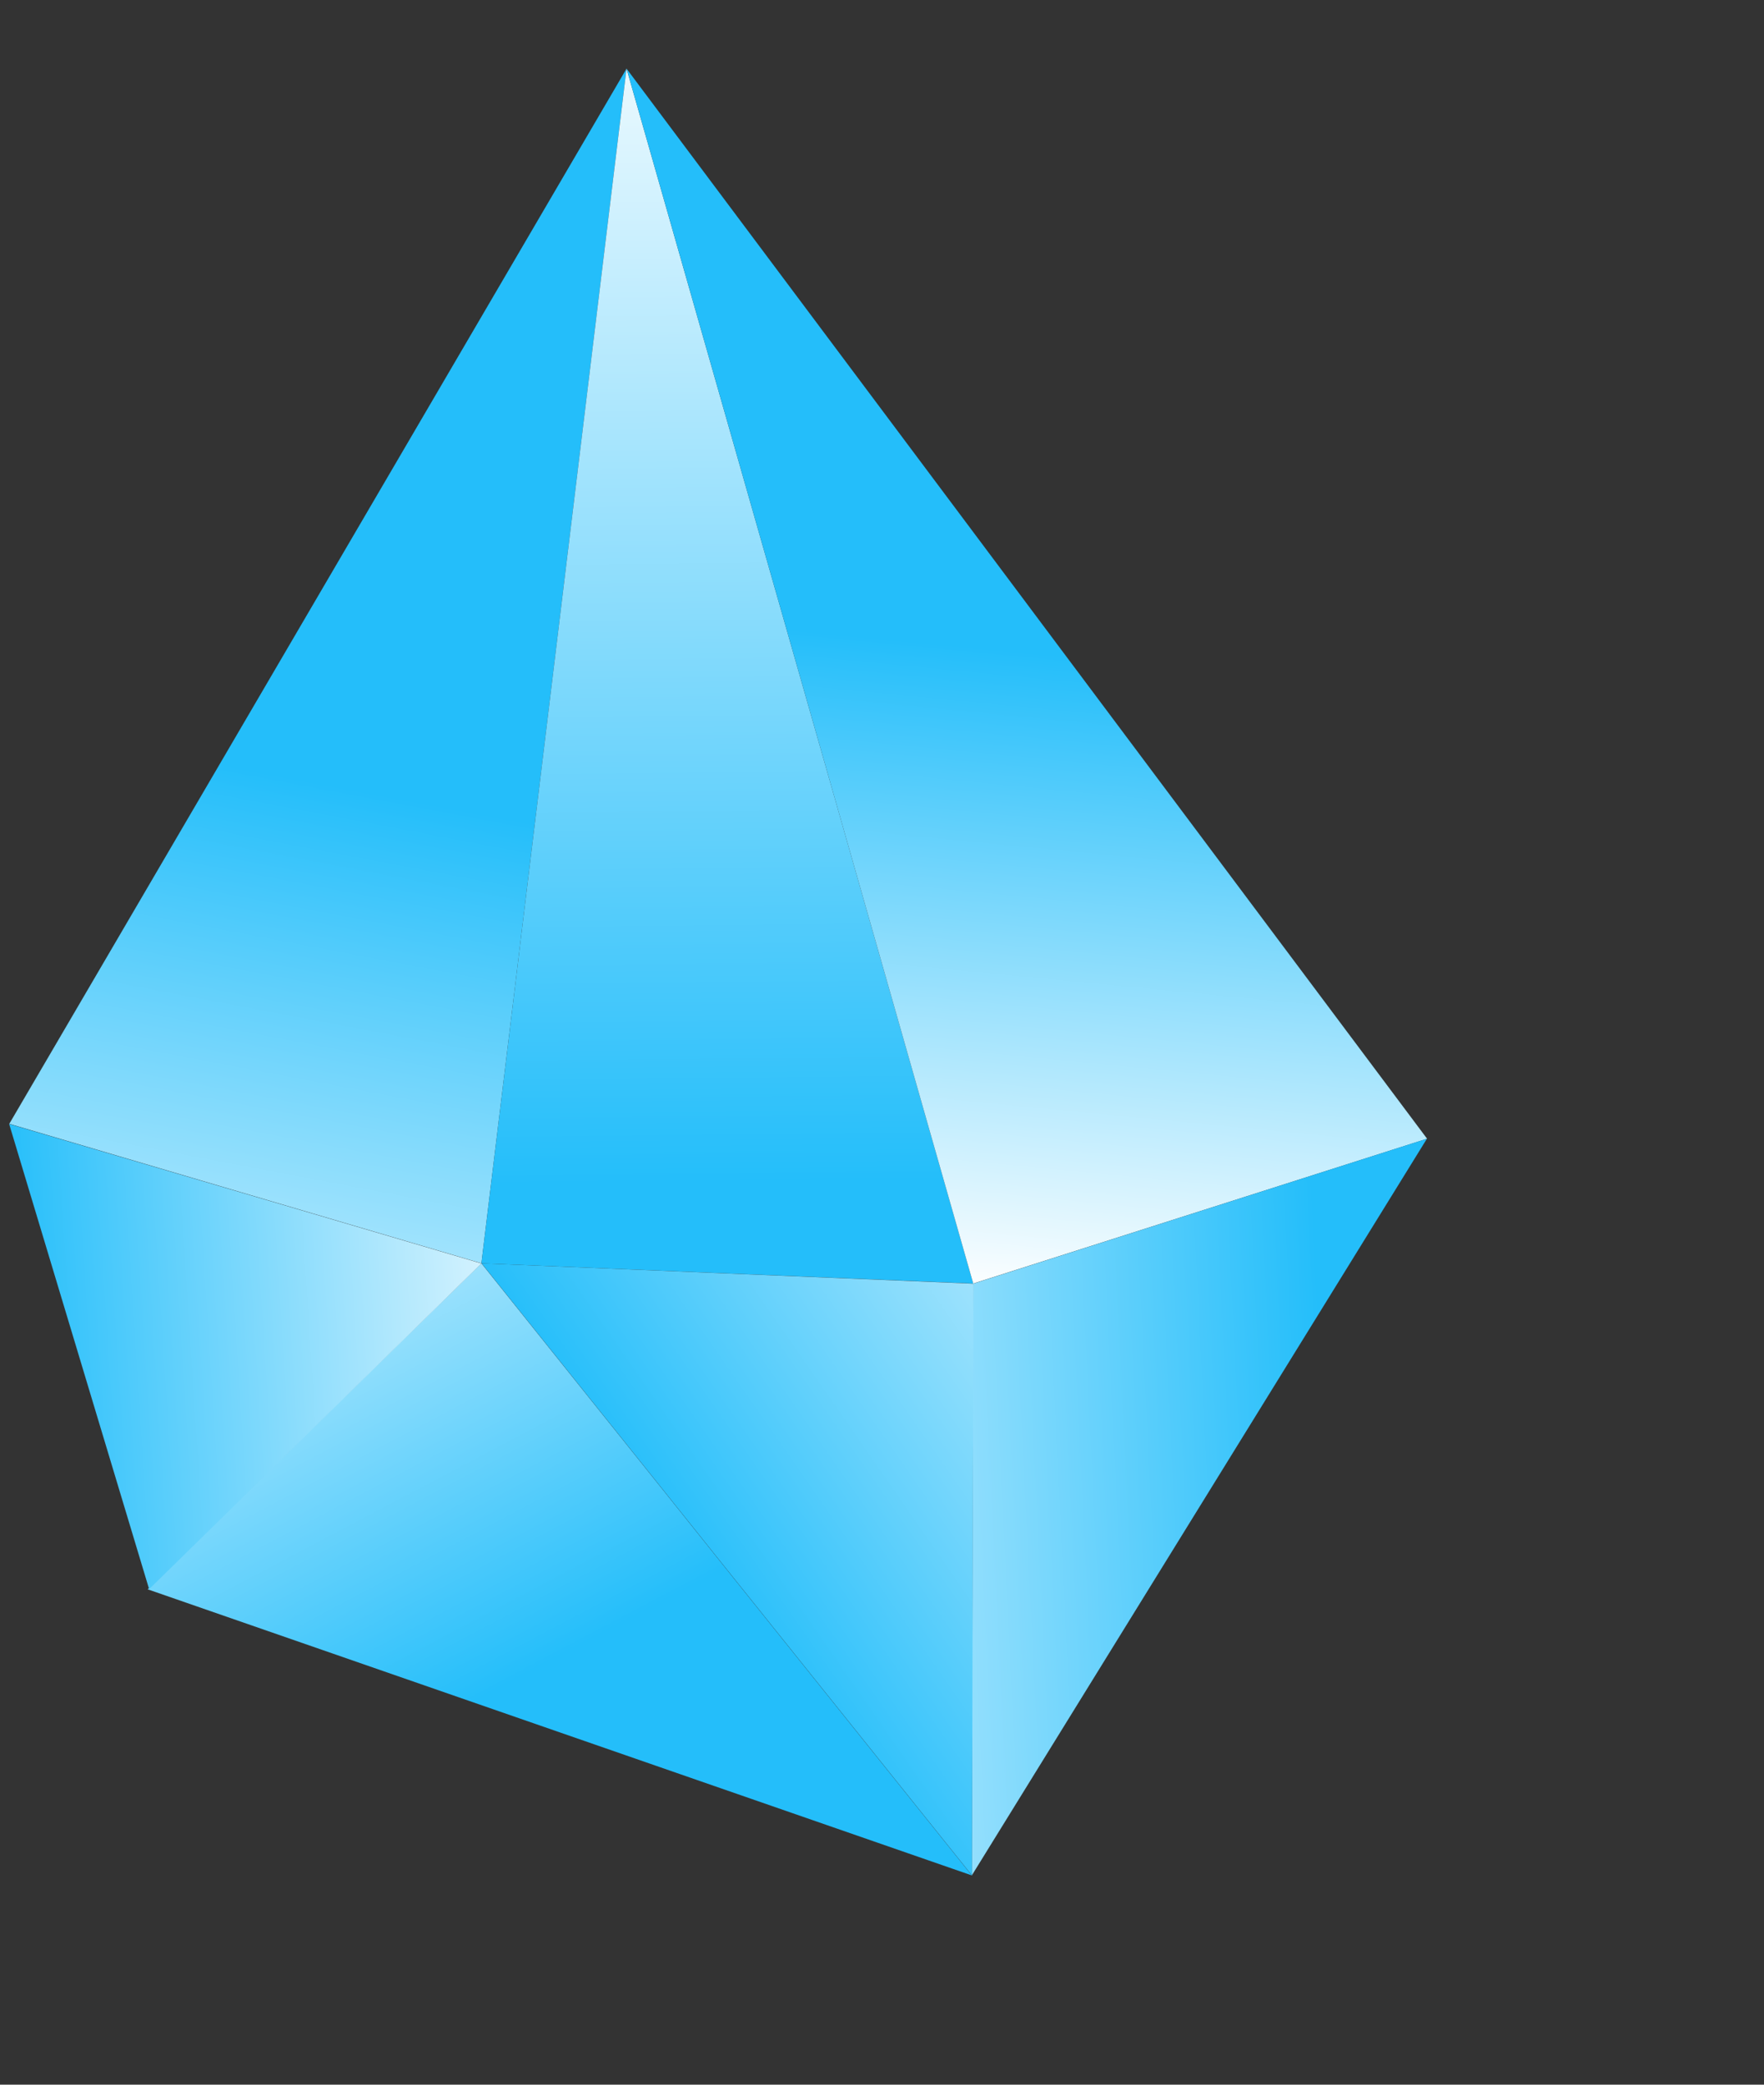
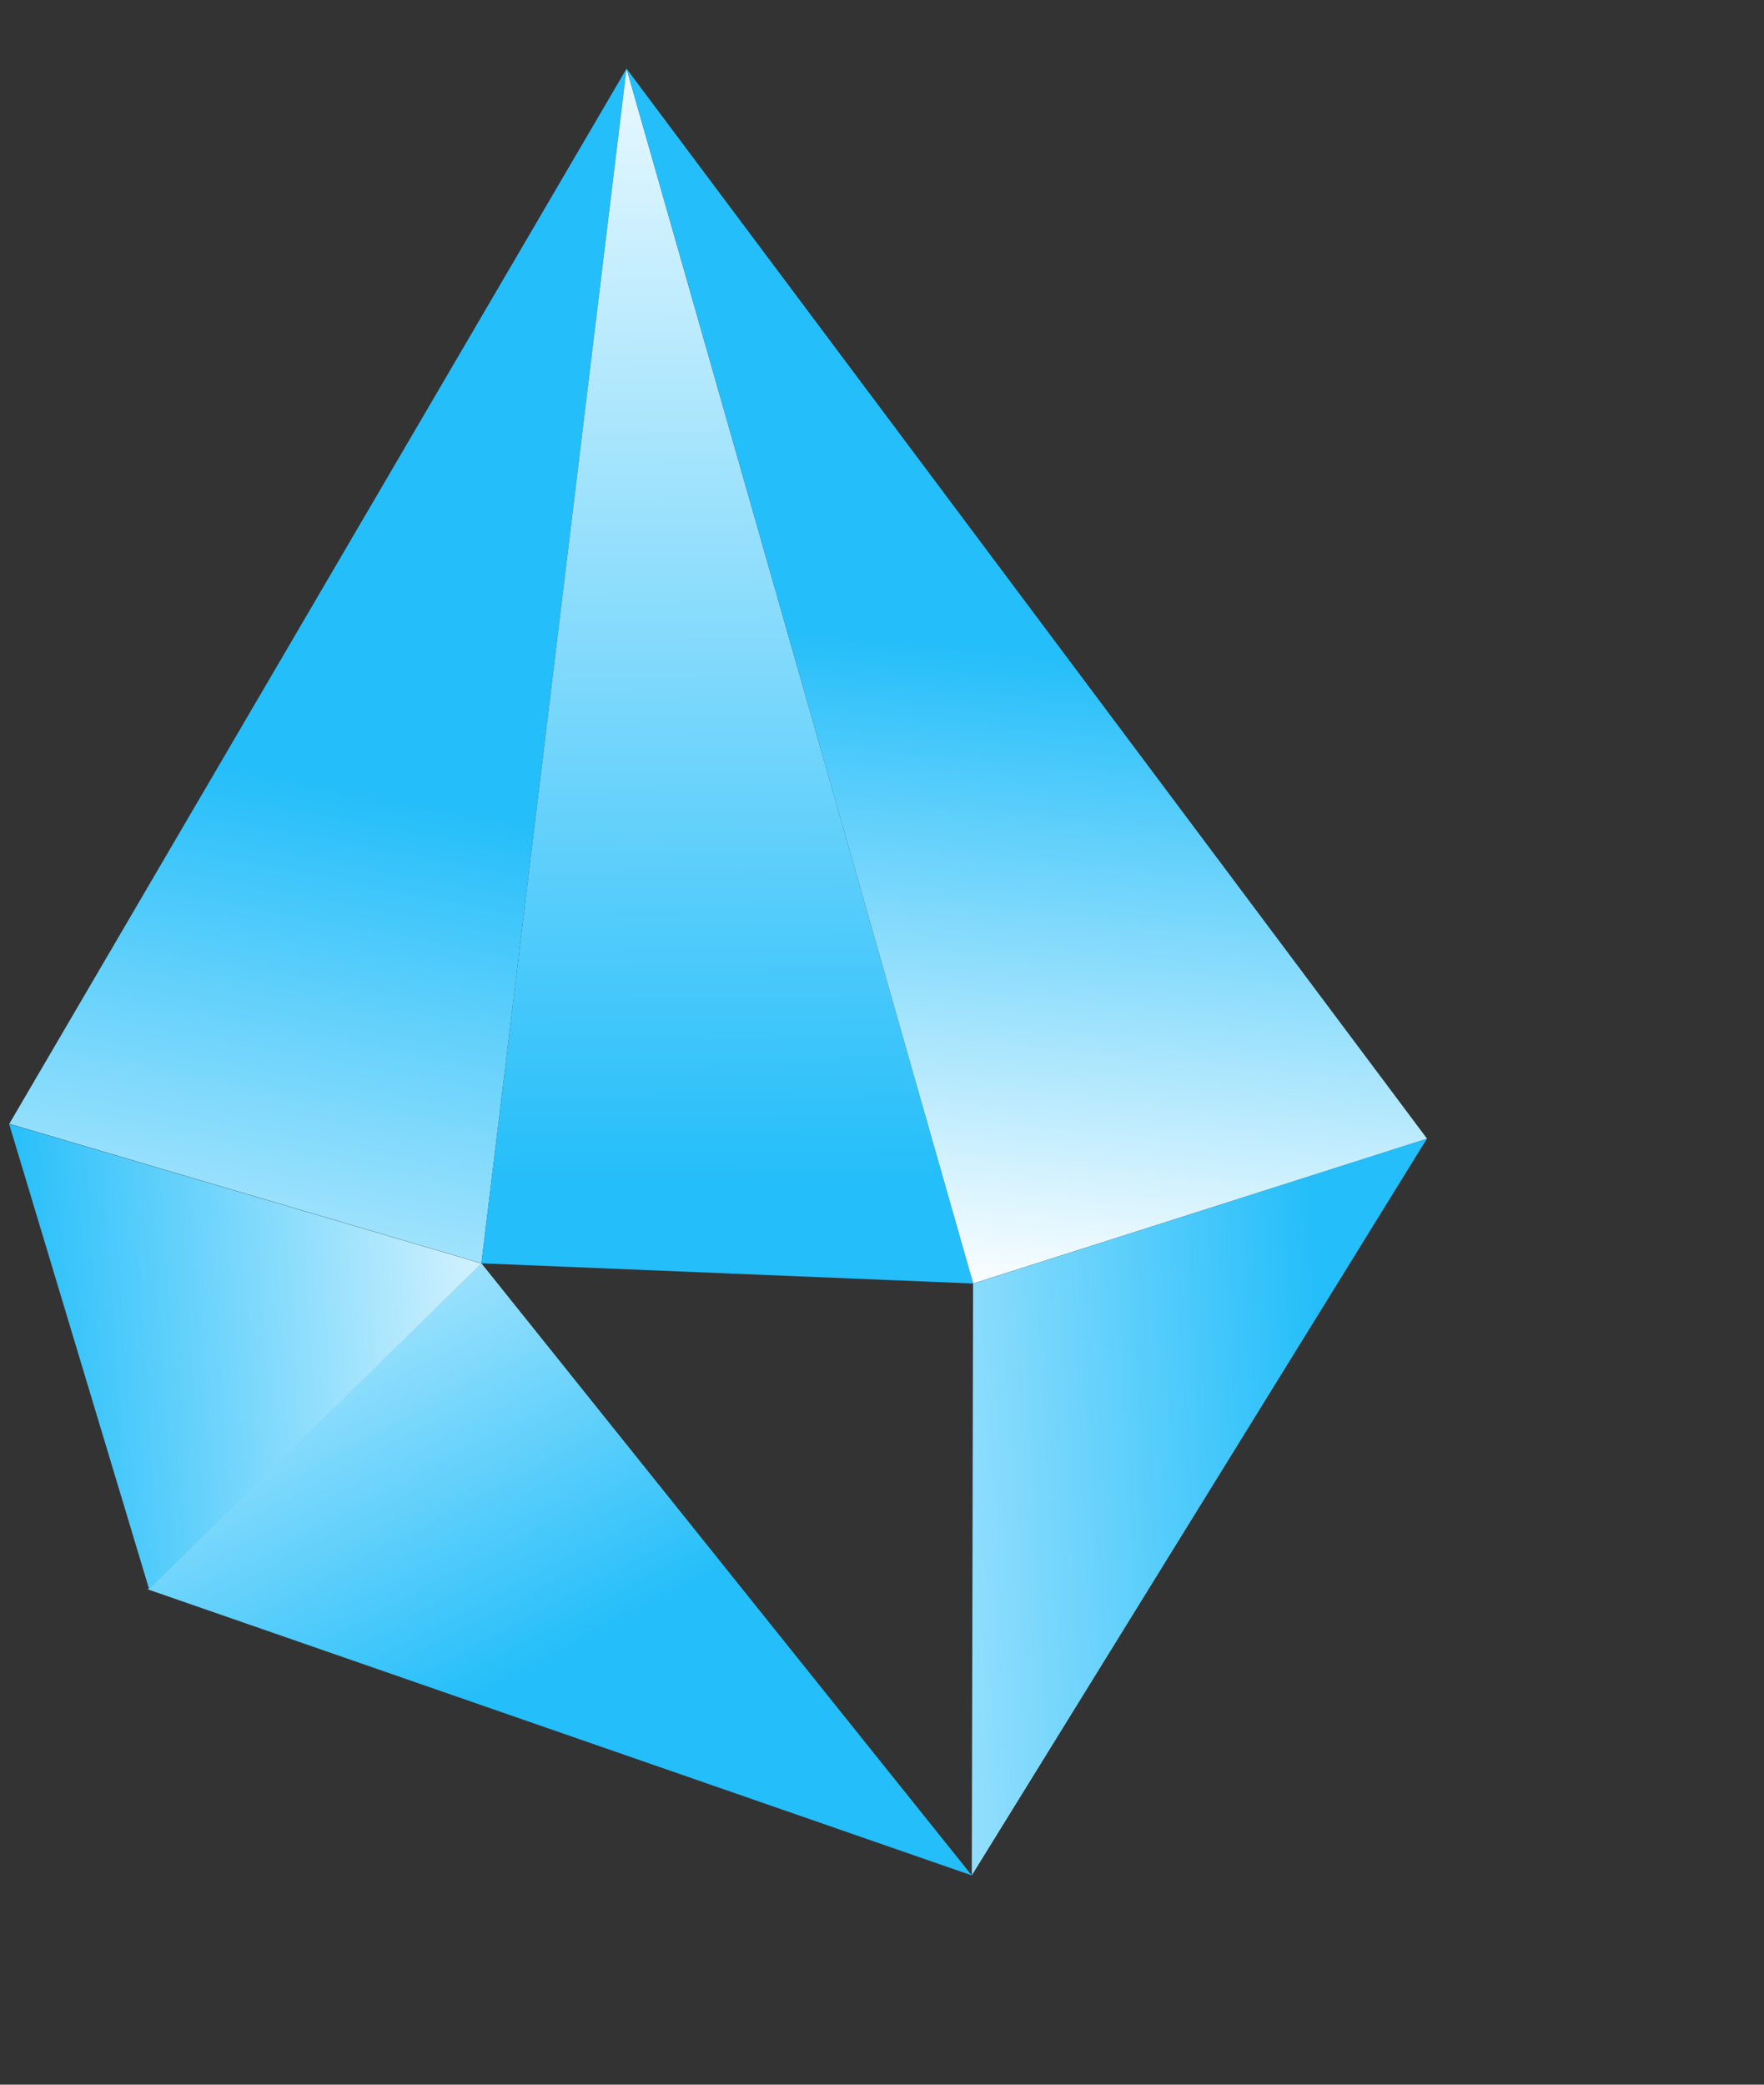
<svg xmlns="http://www.w3.org/2000/svg" width="11" height="13" viewBox="0 0 11 13" fill="none">
  <rect x="0" y="0" width="11" height="13" fill="#333333" stroke="none" />
  <path d="M3.907 0.428L3.002 7.878L0.058 7.008L3.907 0.428Z" fill="url(#paint0_linear_423_9179)" />
  <path d="M3.907 0.428L6.069 8.004L3.002 7.878L3.907 0.428Z" fill="url(#paint1_linear_423_9179)" />
-   <path d="M3.907 0.428L8.899 7.101L6.069 8.004L3.907 0.428Z" fill="url(#paint2_linear_423_9179)" />
+   <path d="M3.907 0.428L8.899 7.101L6.069 8.004Z" fill="url(#paint2_linear_423_9179)" />
  <path d="M8.898 7.101L6.06 11.695L6.068 8.005L8.898 7.101Z" fill="url(#paint3_linear_423_9179)" />
  <path d="M6.06 11.695L0.921 9.911L3.002 7.878L6.06 11.695Z" fill="url(#paint4_linear_423_9179)" />
-   <path d="M6.061 11.695L3.003 7.878L6.07 8.005L6.061 11.695Z" fill="url(#paint5_linear_423_9179)" />
  <path d="M3.002 7.879L0.93 9.91L0.057 7.009L3.002 7.879Z" fill="url(#paint6_linear_423_9179)" />
  <defs>
    <linearGradient id="paint0_linear_423_9179" x1="2.894" y1="3.205" x2="1.365" y2="11.276" gradientUnits="userSpaceOnUse">
      <stop offset="0.221" stop-color="#24BEFA" />
      <stop offset="0.813" stop-color="white" />
      <stop offset="1" stop-color="#24BEFA" />
    </linearGradient>
    <linearGradient id="paint1_linear_423_9179" x1="3.842" y1="7.376" x2="3.765" y2="-0.339" gradientUnits="userSpaceOnUse">
      <stop stop-color="#24BEFA" />
      <stop offset="1" stop-color="white" />
    </linearGradient>
    <linearGradient id="paint2_linear_423_9179" x1="6.679" y1="1.533" x2="6.045" y2="8.076" gradientUnits="userSpaceOnUse">
      <stop offset="0.388" stop-color="#24BEFA" />
      <stop offset="1" stop-color="white" />
    </linearGradient>
    <linearGradient id="paint3_linear_423_9179" x1="8.201" y1="7.771" x2="3.6" y2="7.999" gradientUnits="userSpaceOnUse">
      <stop stop-color="#24BEFA" />
      <stop offset="0.725" stop-color="#C3EDFE" />
      <stop offset="1" stop-color="white" />
    </linearGradient>
    <linearGradient id="paint4_linear_423_9179" x1="4.217" y1="10.756" x2="1.808" y2="6.198" gradientUnits="userSpaceOnUse">
      <stop offset="0.14" stop-color="#24BEFA" />
      <stop offset="1" stop-color="white" />
    </linearGradient>
    <linearGradient id="paint5_linear_423_9179" x1="2.83" y1="10.249" x2="8.974" y2="5.975" gradientUnits="userSpaceOnUse">
      <stop offset="0.194" stop-color="#24BEFA" />
      <stop offset="0.794" stop-color="white" />
    </linearGradient>
    <linearGradient id="paint6_linear_423_9179" x1="-0.881" y1="8.229" x2="3.768" y2="7.928" gradientUnits="userSpaceOnUse">
      <stop offset="0.202" stop-color="#24BEFA" />
      <stop offset="1" stop-color="white" />
    </linearGradient>
  </defs>
</svg>